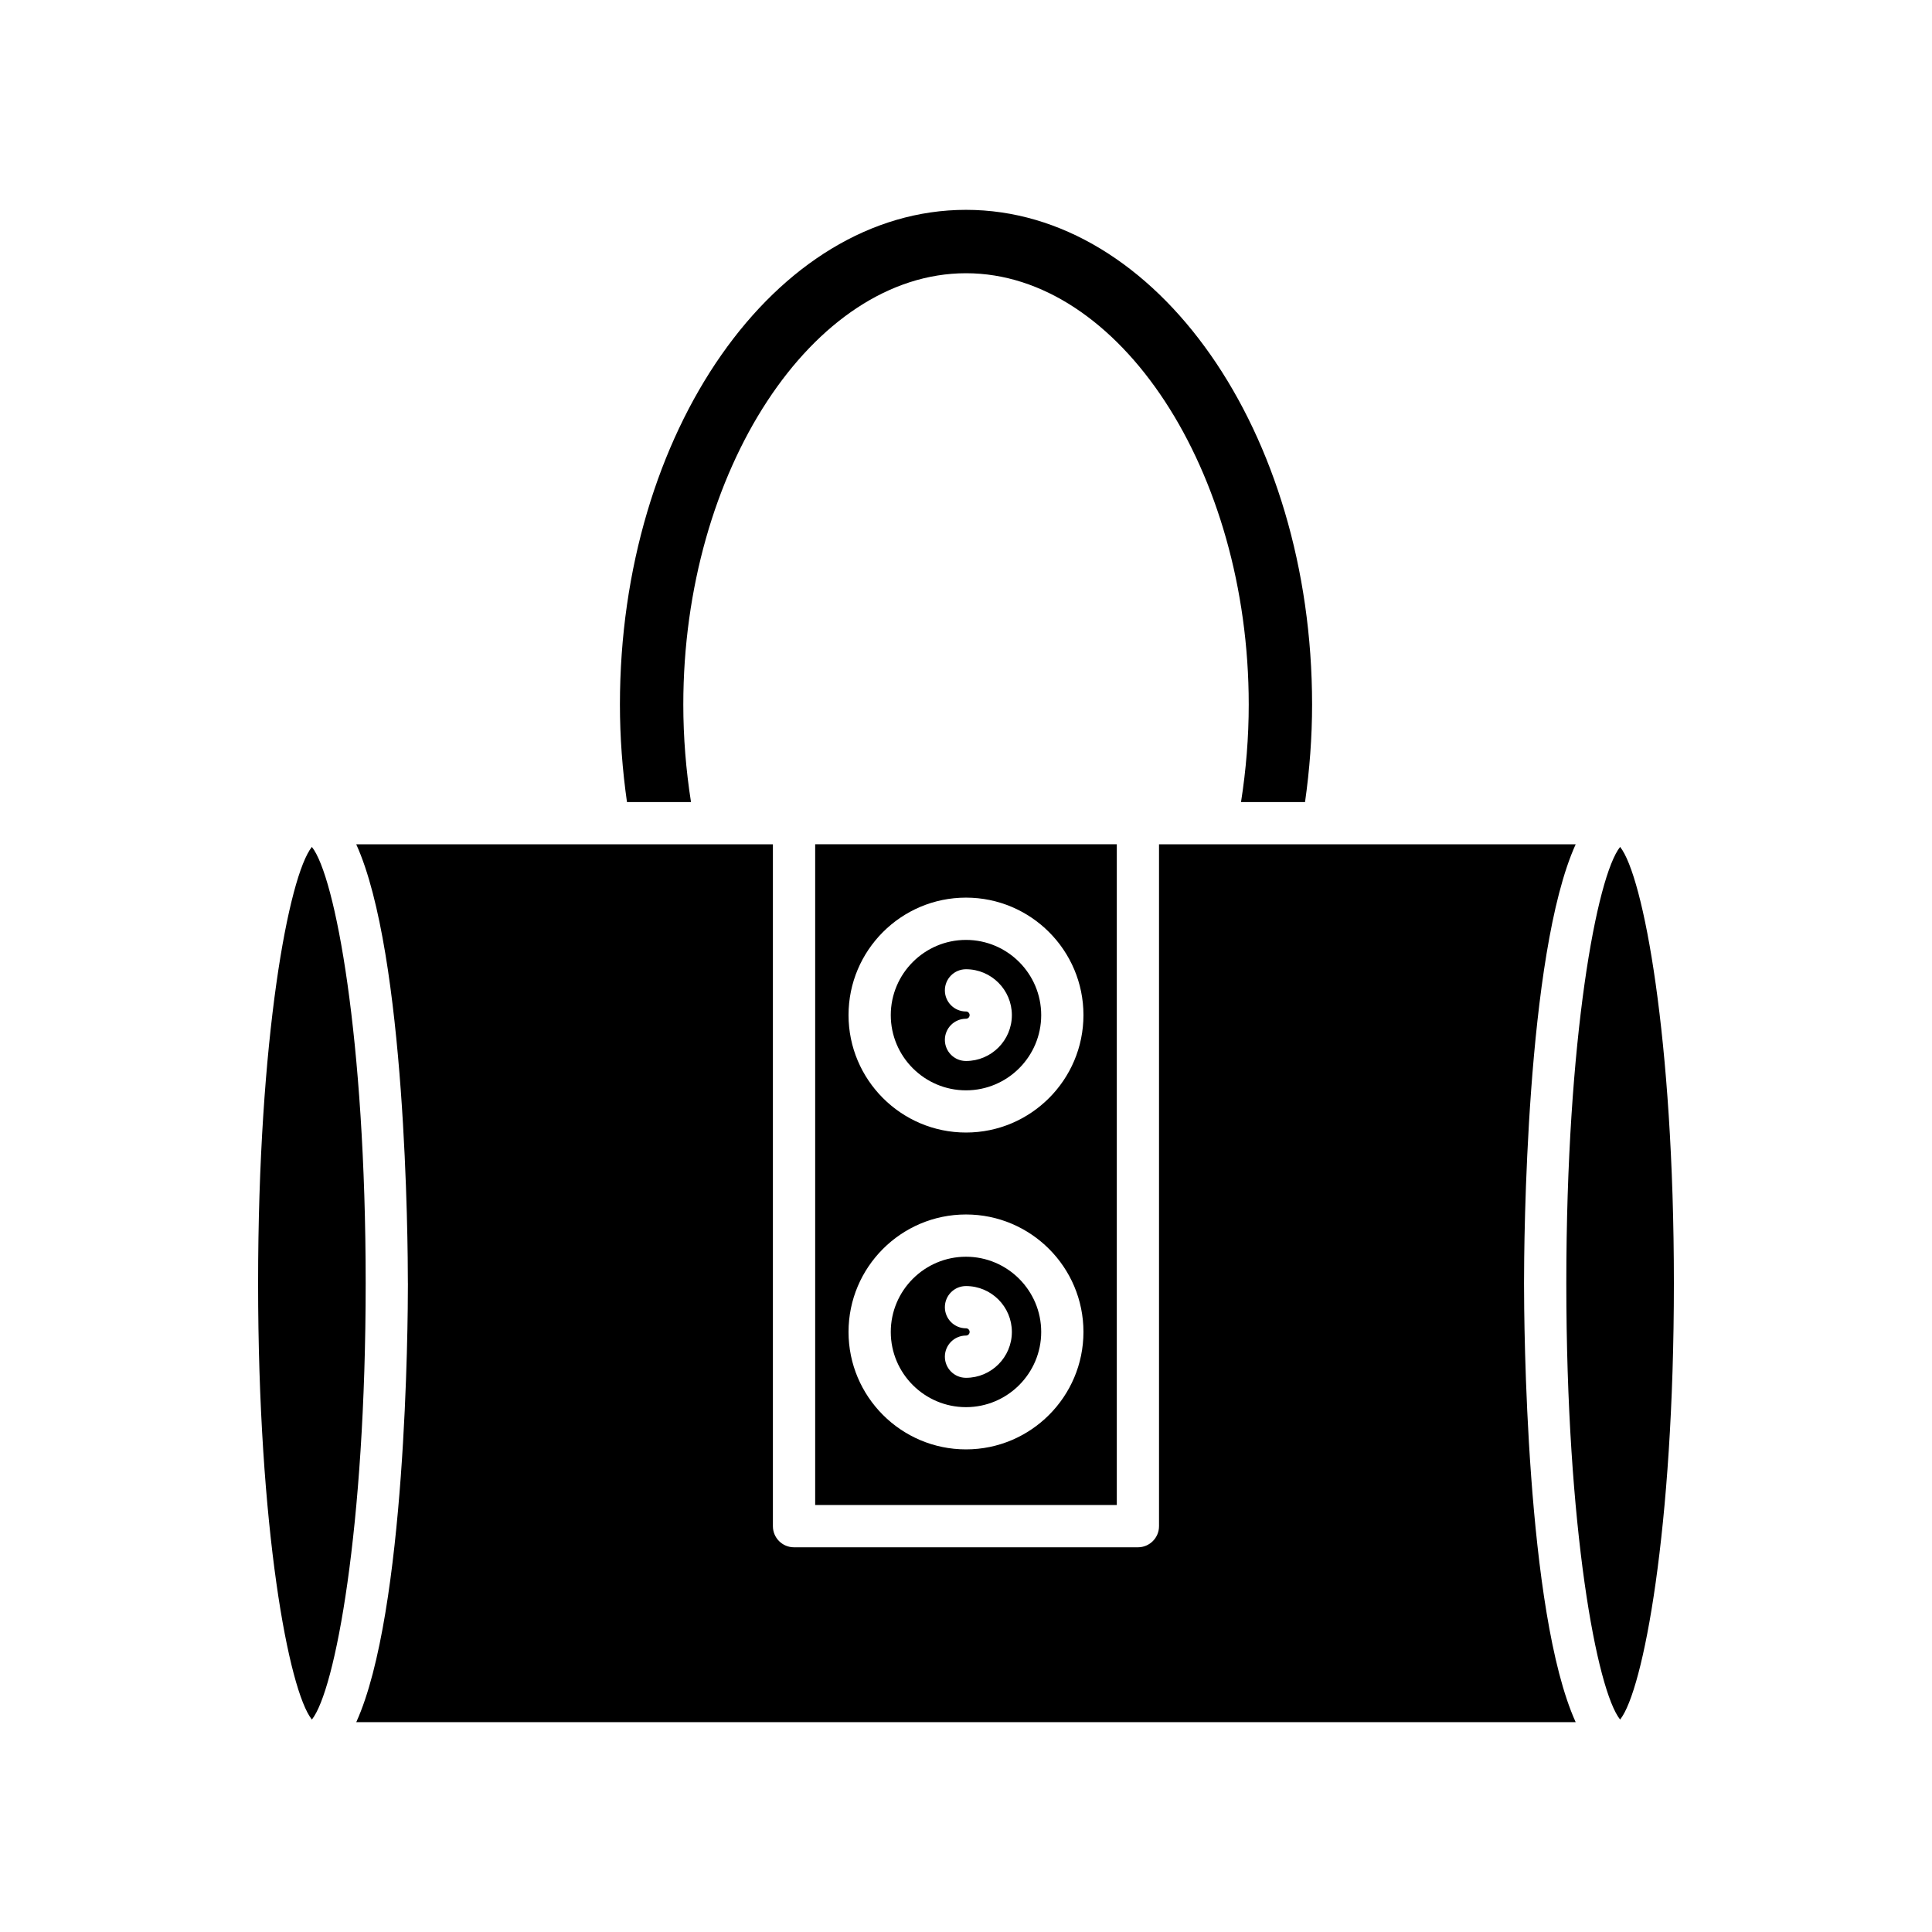
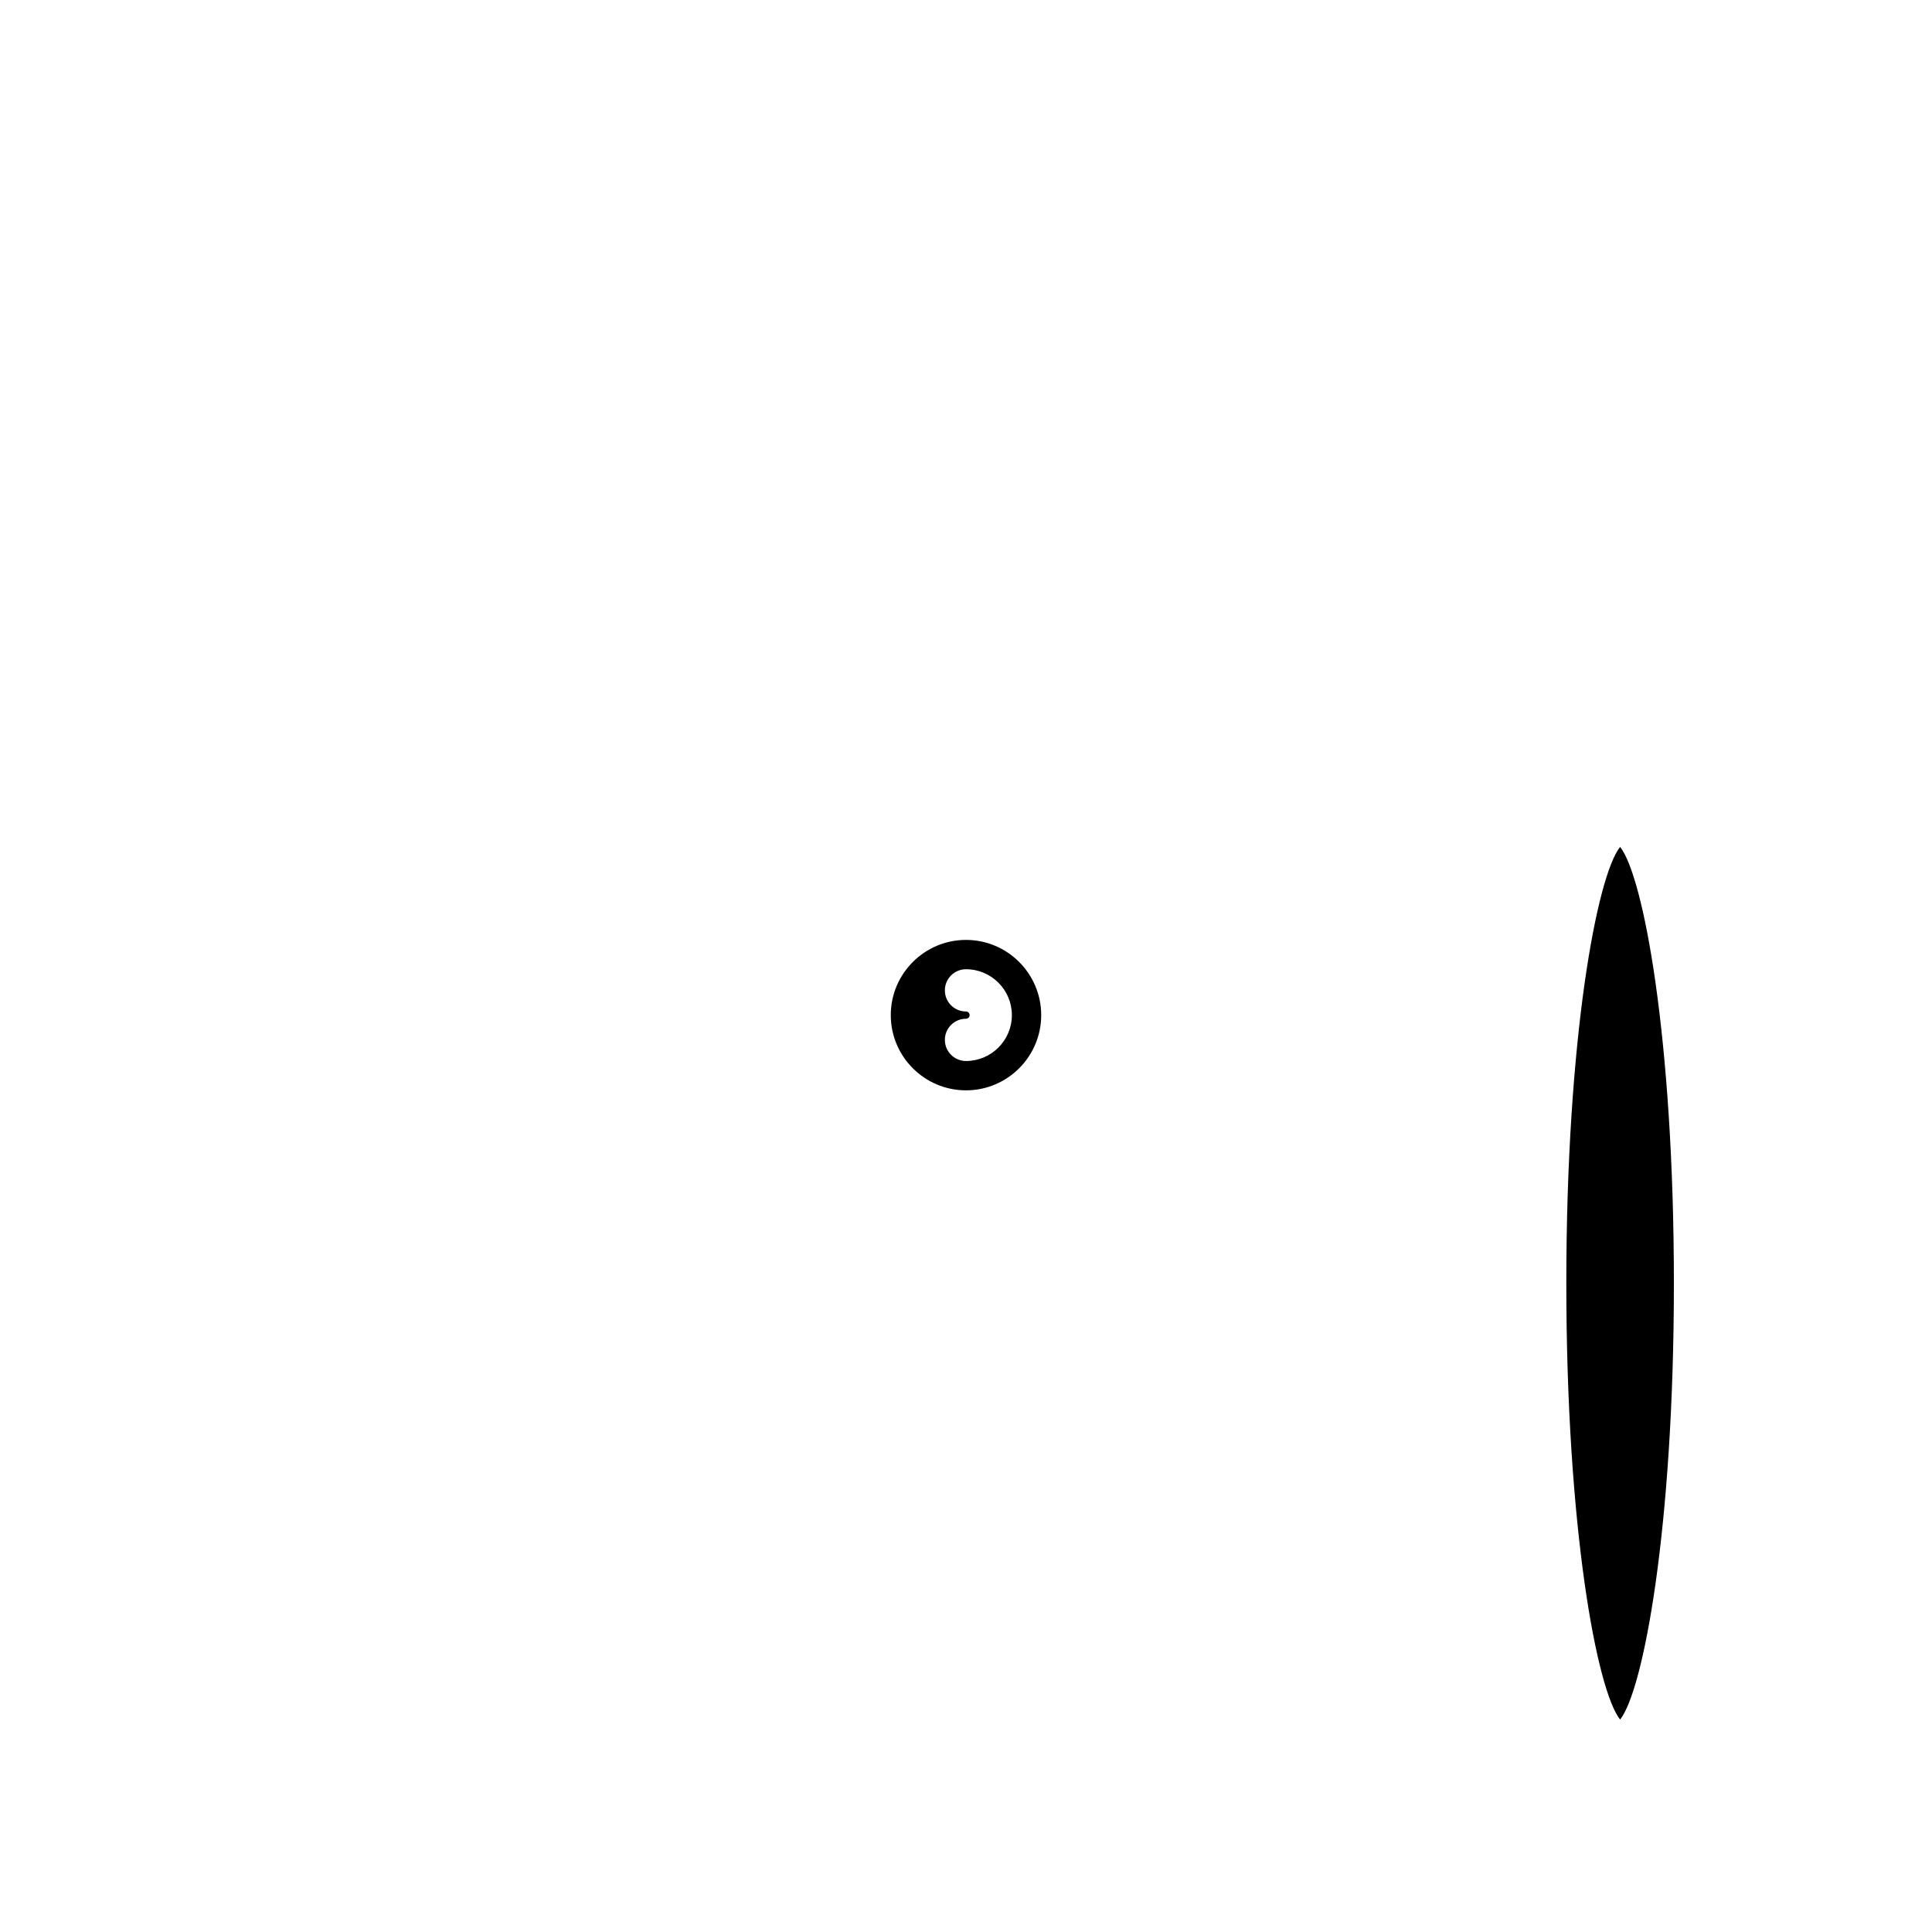
<svg xmlns="http://www.w3.org/2000/svg" fill="#000000" width="800px" height="800px" version="1.1" viewBox="144 144 512 512">
  <g>
-     <path d="m212.4 484.07c0 65.047 8.117 107.95 14.25 115.63 6.141-7.68 14.258-50.582 14.258-115.63 0-65.047-8.117-107.95-14.258-115.63-6.133 7.688-14.25 50.582-14.25 115.63z" />
    <path d="m559.09 484.07c0 65.047 8.117 107.95 14.258 115.63 6.133-7.688 14.25-50.582 14.25-115.63 0-65.047-8.117-107.95-14.25-115.63-6.141 7.68-14.258 50.582-14.258 115.63z" />
-     <path d="m489.85 356.55c1.215-8.559 1.867-17.227 1.867-25.84 0-72.285-41.141-131.1-91.715-131.1s-91.715 58.812-91.715 131.1c0 8.617 0.652 17.281 1.867 25.84h16.969c-1.34-8.512-2.039-17.172-2.039-25.84 0-61.961 34.309-114.3 74.922-114.3 40.613 0 74.922 52.344 74.922 114.3 0 8.668-0.703 17.328-2.043 25.84z" />
-     <path d="m252.1 484.07c0 10.543-0.473 87.207-13.688 116.32h323.16c-13.211-29.113-13.688-105.78-13.688-116.32 0-10.543 0.473-87.207 13.688-116.32h-110.42v180.7c0 3.094-2.504 5.598-5.598 5.598h-91.129c-3.094 0-5.598-2.504-5.598-5.598v-180.7h-110.42c13.211 29.113 13.684 105.78 13.684 116.32z" />
    <path d="m400 432.95c10.988 0 19.93-8.941 19.93-19.93s-8.945-19.934-19.93-19.934c-10.988 0-19.934 8.945-19.934 19.934s8.945 19.93 19.934 19.93zm0-20.895c-3.094 0-5.598-2.504-5.598-5.598s2.504-5.598 5.598-5.598c6.703 0 12.156 5.457 12.156 12.16s-5.457 12.156-12.156 12.156c-3.094 0-5.598-2.504-5.598-5.598s2.504-5.598 5.598-5.598c0.531 0 0.961-0.434 0.961-0.961 0-0.531-0.434-0.965-0.961-0.965z" />
-     <path d="m400 516.91c10.988 0 19.93-8.941 19.93-19.93s-8.945-19.934-19.93-19.934c-10.988 0-19.934 8.945-19.934 19.934s8.945 19.93 19.934 19.93zm0-20.895c-3.094 0-5.598-2.504-5.598-5.598s2.504-5.598 5.598-5.598c6.703 0 12.156 5.457 12.156 12.16s-5.457 12.156-12.156 12.156c-3.094 0-5.598-2.504-5.598-5.598s2.504-5.598 5.598-5.598c0.531 0 0.961-0.434 0.961-0.961 0-0.531-0.434-0.965-0.961-0.965z" />
-     <path d="m360.03 542.84h79.934v-175.1h-79.934zm39.969-160.96c17.164 0 31.129 13.961 31.129 31.129-0.004 17.164-13.965 31.125-31.129 31.125s-31.129-13.961-31.129-31.129c0-17.164 13.961-31.125 31.129-31.125zm0 83.969c17.164 0 31.129 13.961 31.129 31.129-0.004 17.164-13.965 31.125-31.129 31.125s-31.129-13.961-31.129-31.129c0-17.164 13.961-31.125 31.129-31.125z" />
  </g>
</svg>